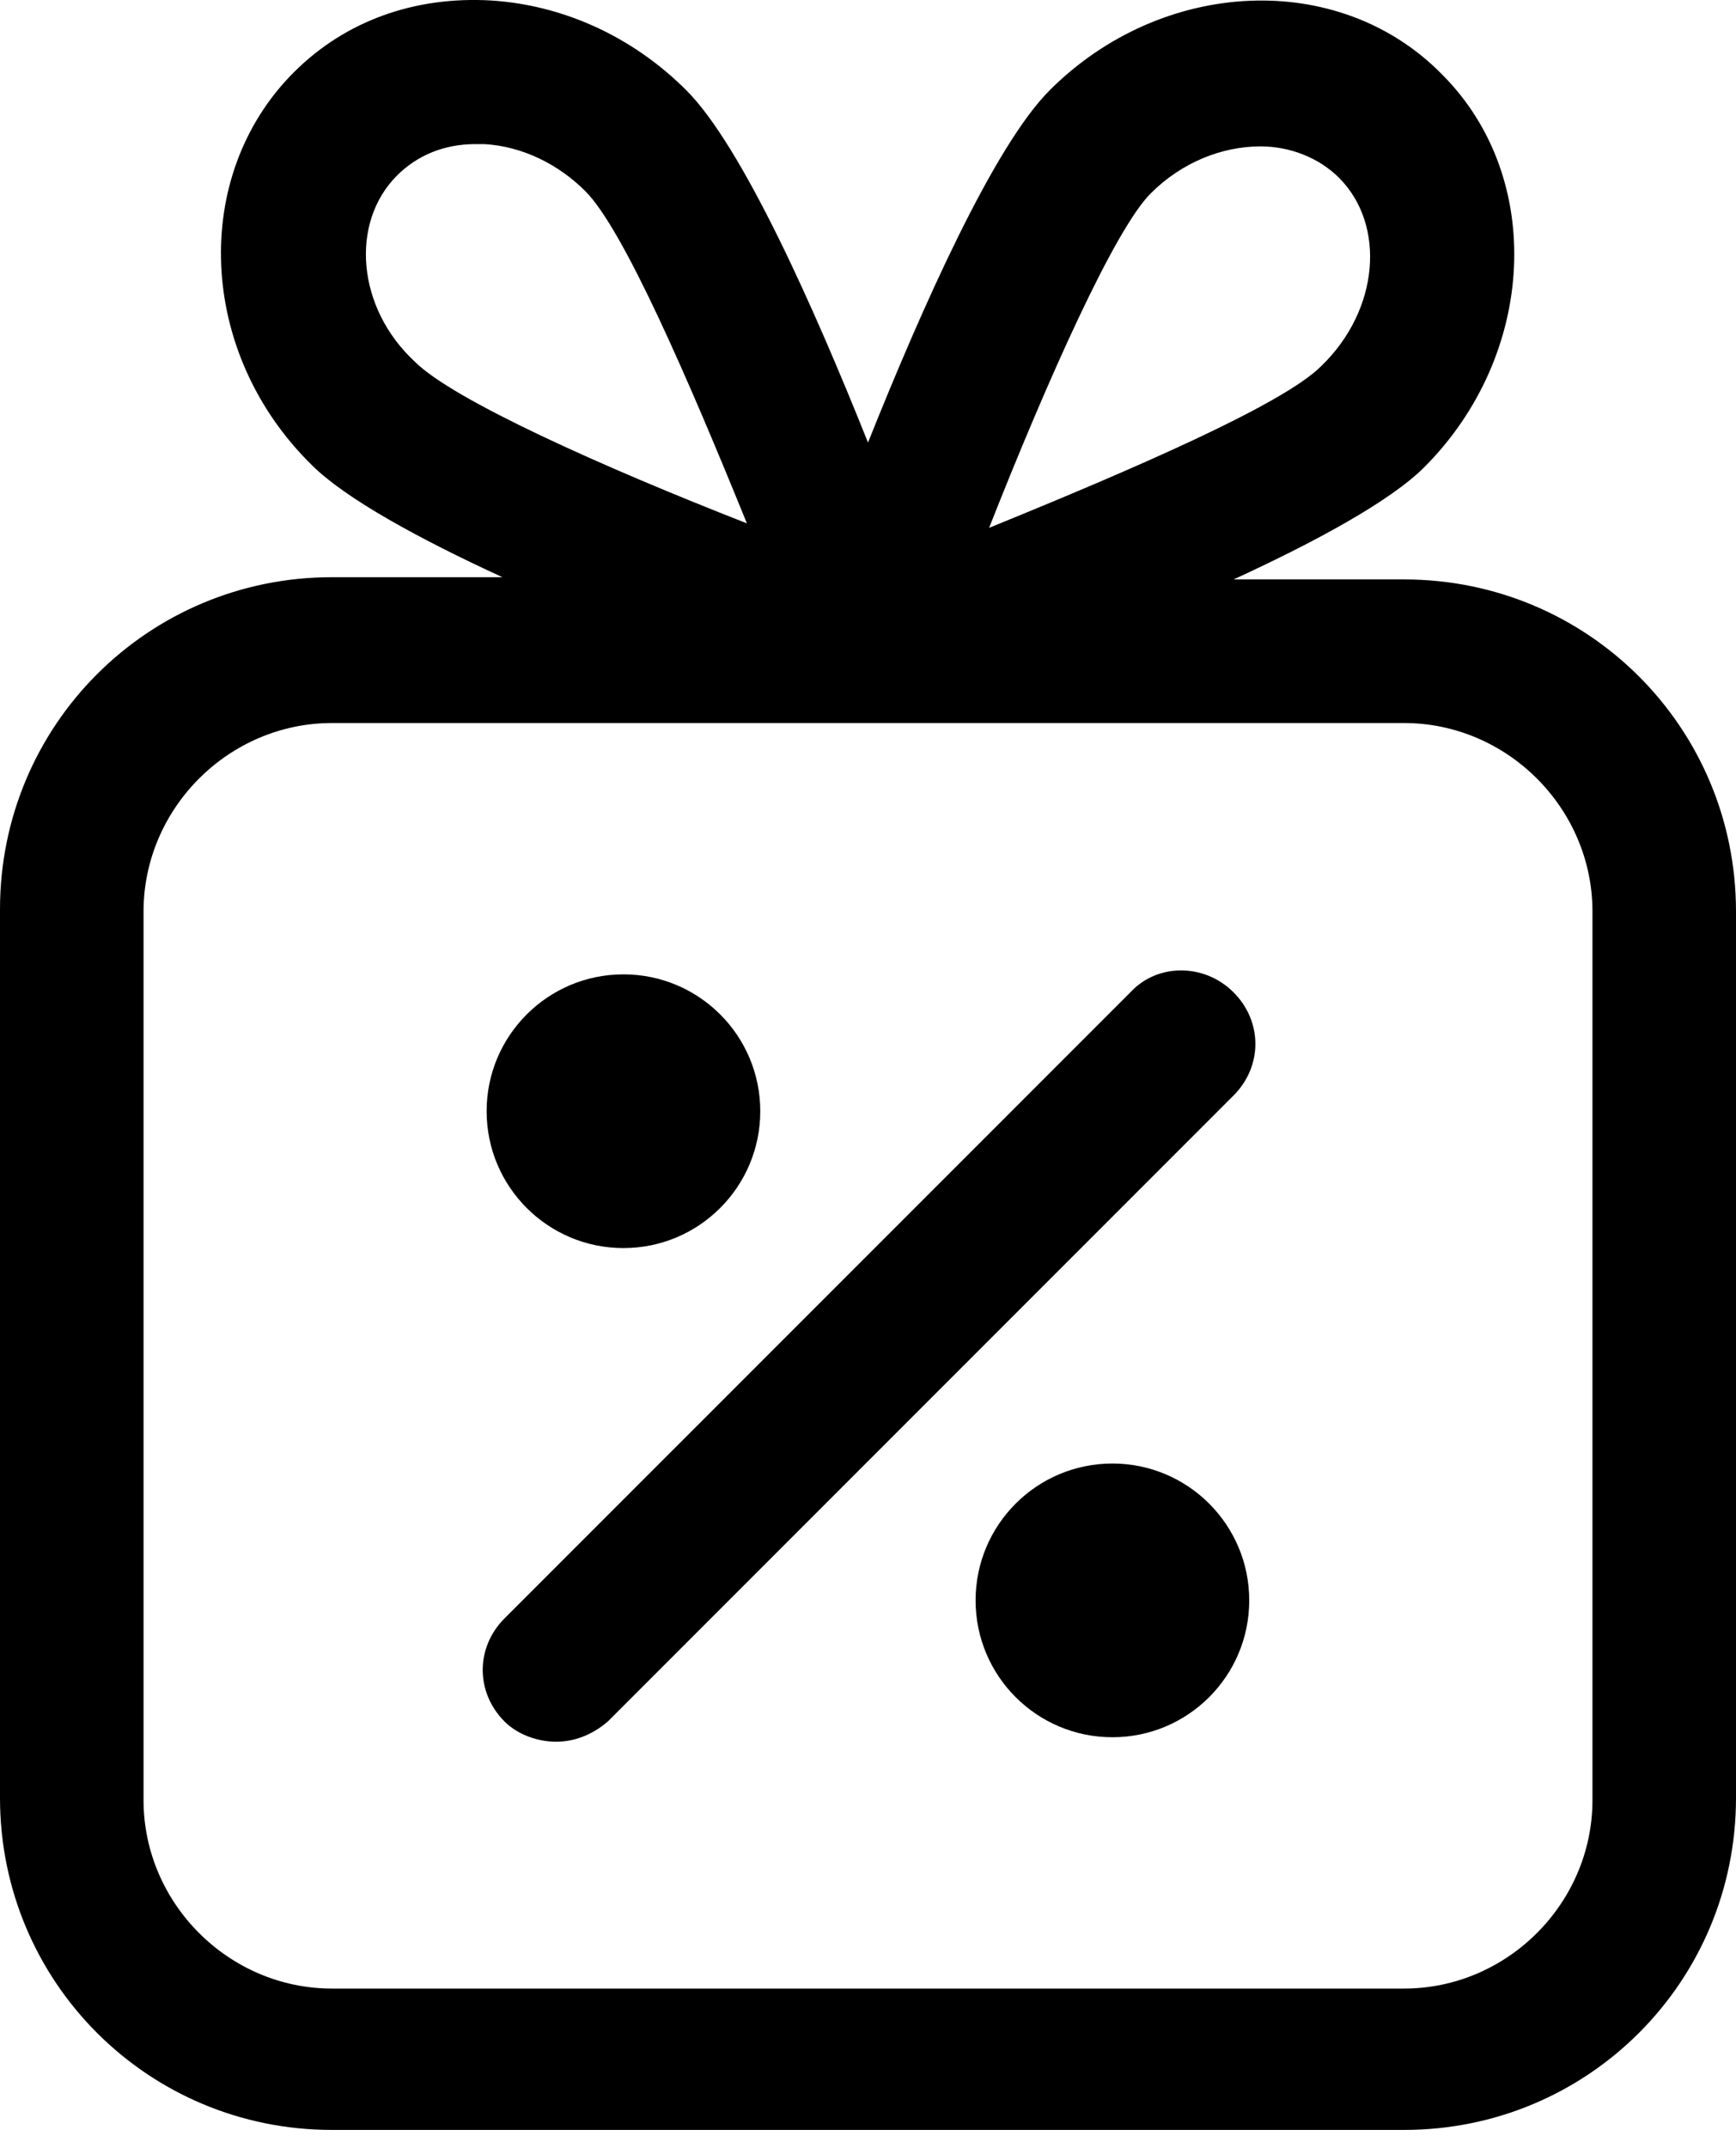
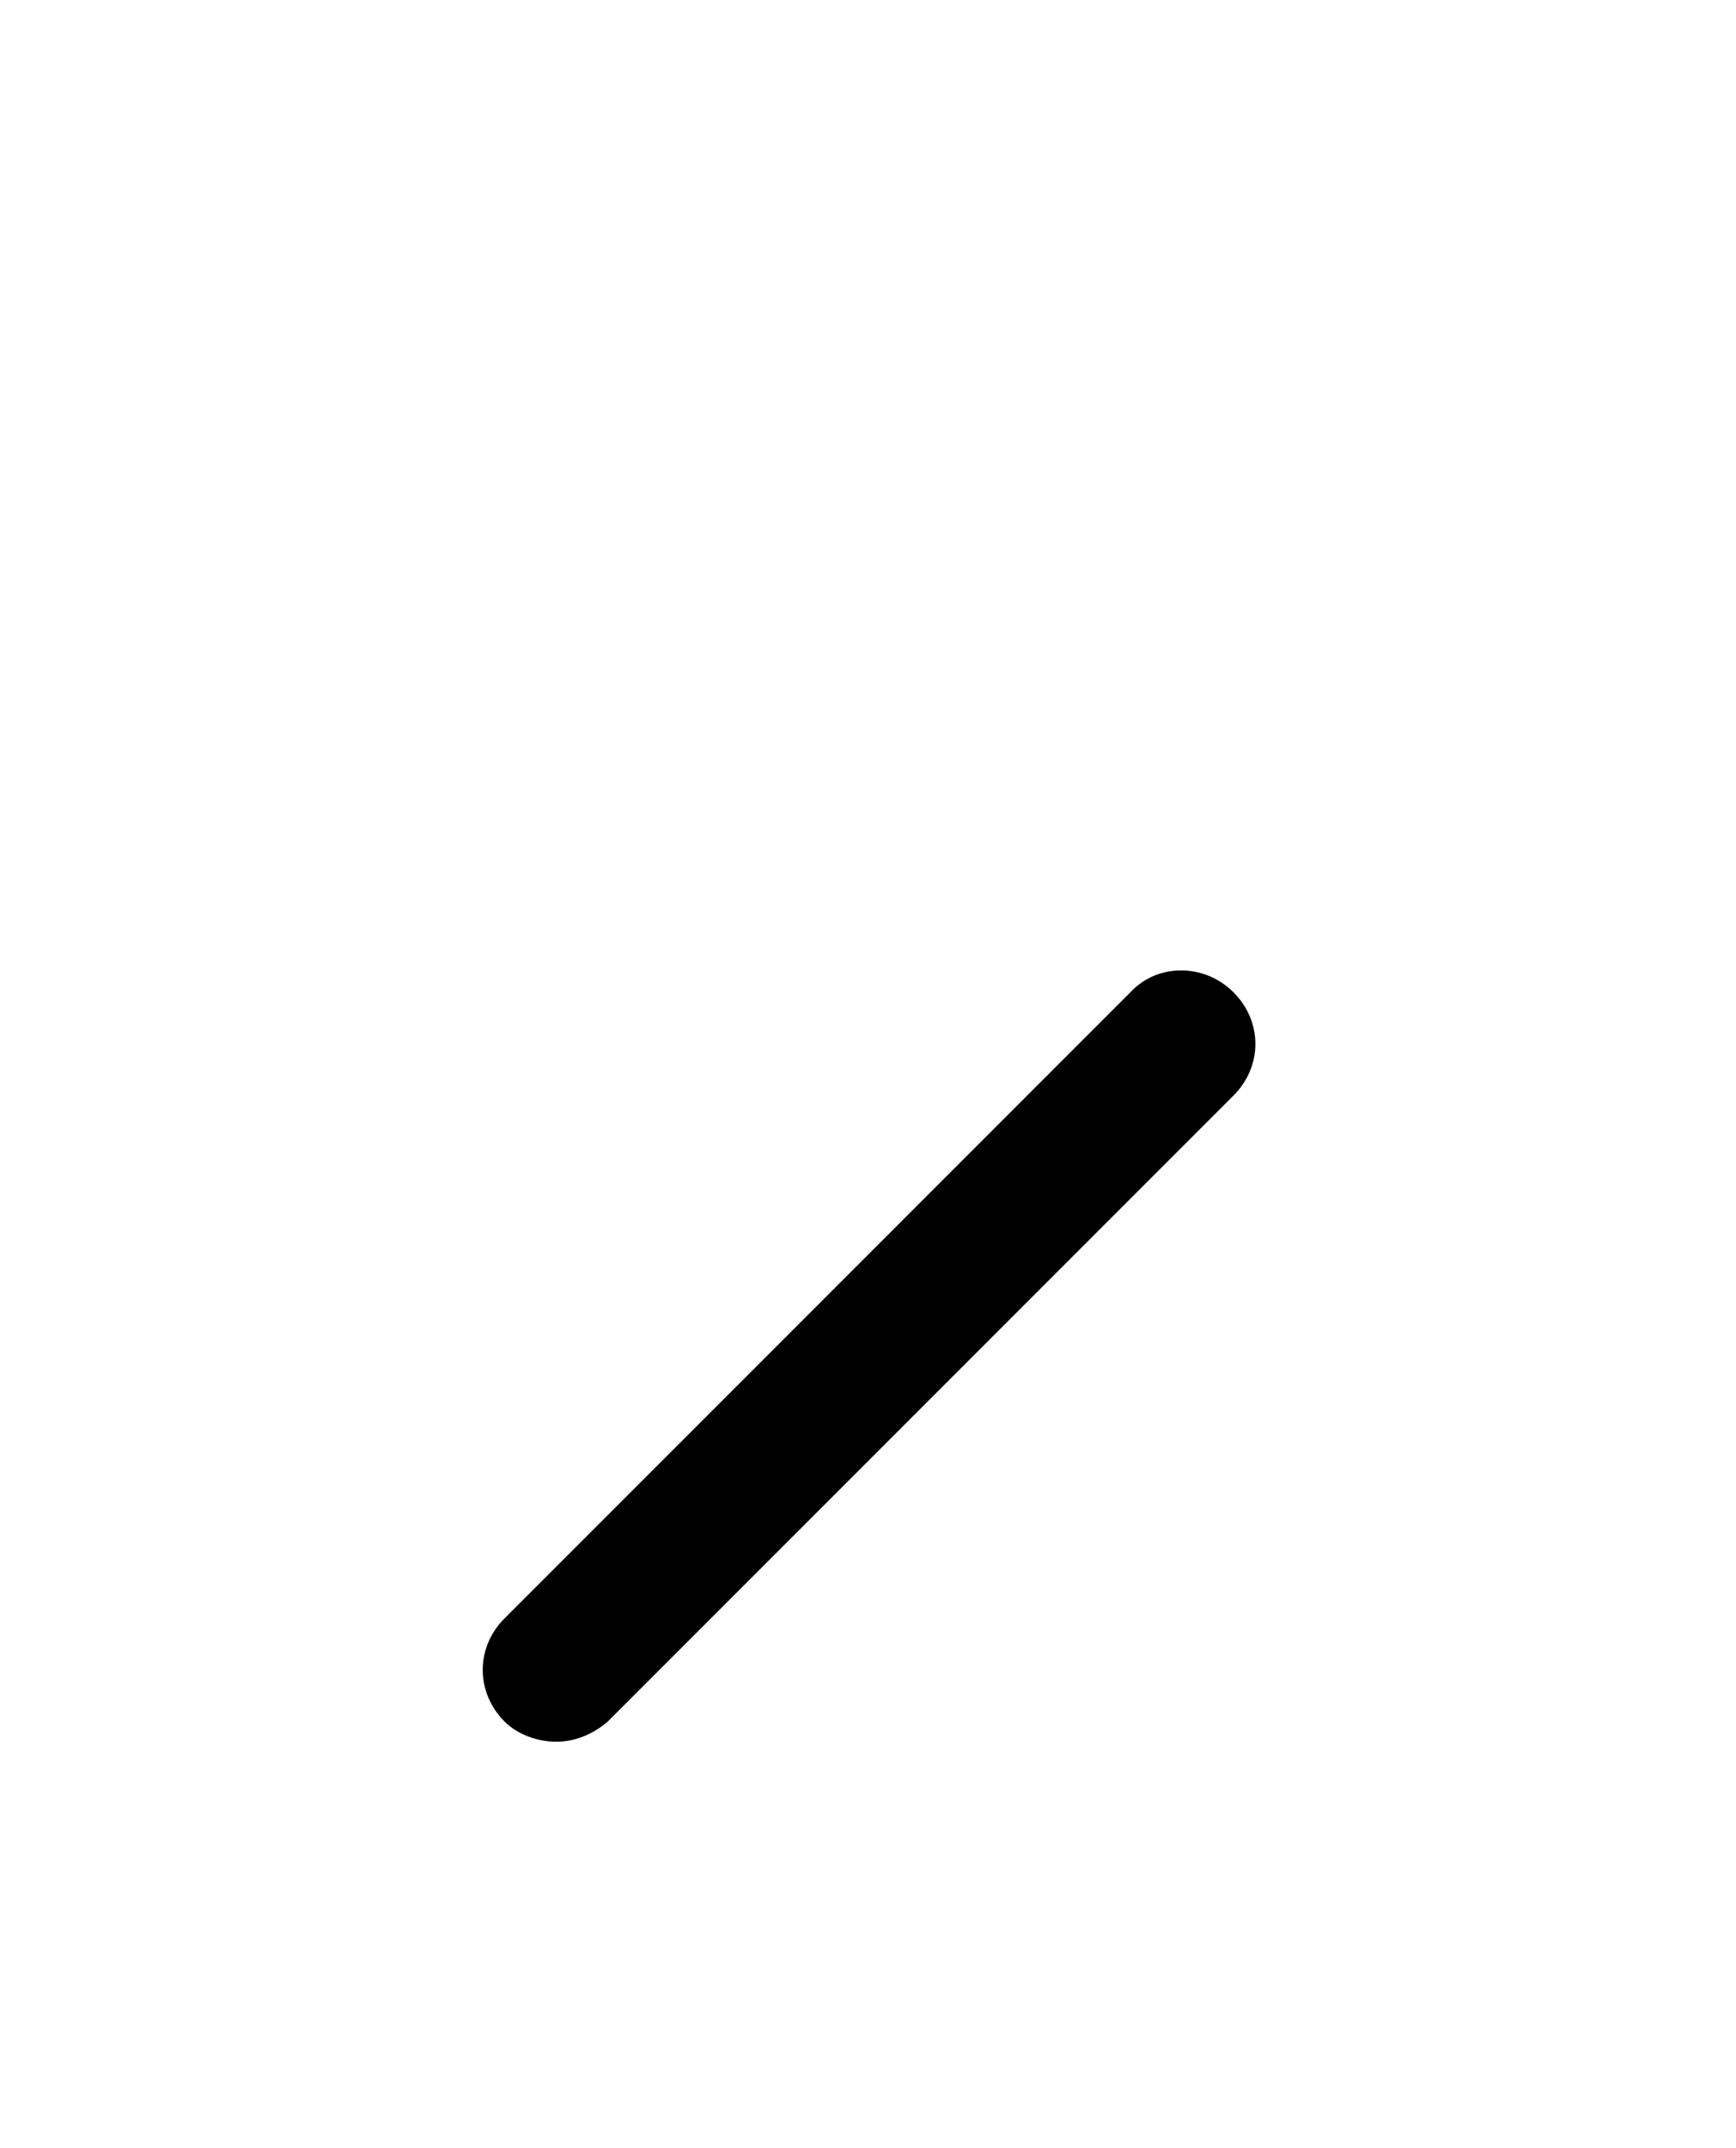
<svg xmlns="http://www.w3.org/2000/svg" fill="none" viewBox="0 0 38 47" height="47" width="38">
  <g clip-path="url(#clip0_7252_40)">
    <path fill="black" d="M24.743 21.712L11.045 35.409C10.407 36.047 10.407 37.029 11.045 37.668C11.34 37.962 11.781 38.109 12.174 38.109C12.567 38.109 12.96 37.962 13.303 37.668L27.001 23.97C27.639 23.332 27.639 22.35 27.001 21.712C26.363 21.073 25.332 21.073 24.743 21.712Z" />
-     <path fill="black" d="M13.647 27.308C15.301 27.308 16.642 25.967 16.642 24.313C16.642 22.659 15.301 21.319 13.647 21.319C11.993 21.319 10.652 22.659 10.652 24.313C10.652 25.967 11.993 27.308 13.647 27.308Z" />
-     <path fill="black" d="M24.35 38.011C26.004 38.011 27.345 36.671 27.345 35.017C27.345 33.363 26.004 32.022 24.35 32.022C22.696 32.022 21.355 33.363 21.355 35.017C21.355 36.671 22.696 38.011 24.35 38.011Z" />
-     <path fill="black" d="M30.734 12.678H27.003C28.819 11.843 30.439 10.96 31.176 10.223C33.63 7.768 33.827 3.89 31.569 1.632C29.31 -0.676 25.431 -0.48 22.977 1.975C21.749 3.203 20.178 6.737 19 9.683C17.822 6.737 16.251 3.203 15.023 1.975C13.845 0.797 12.323 0.11 10.752 0.011C9.083 -0.087 7.561 0.453 6.432 1.582C4.173 3.841 4.32 7.719 6.824 10.174C7.561 10.911 9.181 11.794 10.997 12.629H7.266C3.24 12.629 0 15.869 0 19.895V39.337C0 43.363 3.24 46.603 7.266 46.603H30.734C34.76 46.603 38 43.363 38 39.337V19.944C38 15.918 34.76 12.678 30.734 12.678ZM25.186 4.234C25.873 3.546 26.757 3.203 27.592 3.203C28.23 3.203 28.868 3.448 29.31 3.89C30.341 4.921 30.194 6.787 28.917 8.014C28.083 8.849 24.793 10.272 21.651 11.549C22.928 8.309 24.401 5.019 25.186 4.234ZM8.69 3.841C9.132 3.399 9.721 3.153 10.408 3.153C10.457 3.153 10.507 3.153 10.605 3.153C11.439 3.203 12.225 3.595 12.814 4.184C13.649 5.019 15.072 8.309 16.349 11.451C13.207 10.223 9.917 8.75 9.083 7.916C7.806 6.737 7.659 4.872 8.69 3.841ZM34.858 39.386C34.858 41.644 32.992 43.51 30.734 43.51H7.266C5.008 43.51 3.142 41.644 3.142 39.386V19.944C3.142 17.686 5.008 15.82 7.266 15.82H30.734C32.992 15.82 34.858 17.686 34.858 19.944V39.386Z" />
  </g>
  <defs>
    <clipPath id="clip0_7252_40">
      <rect fill="white" height="47" width="38" />
    </clipPath>
  </defs>
</svg>